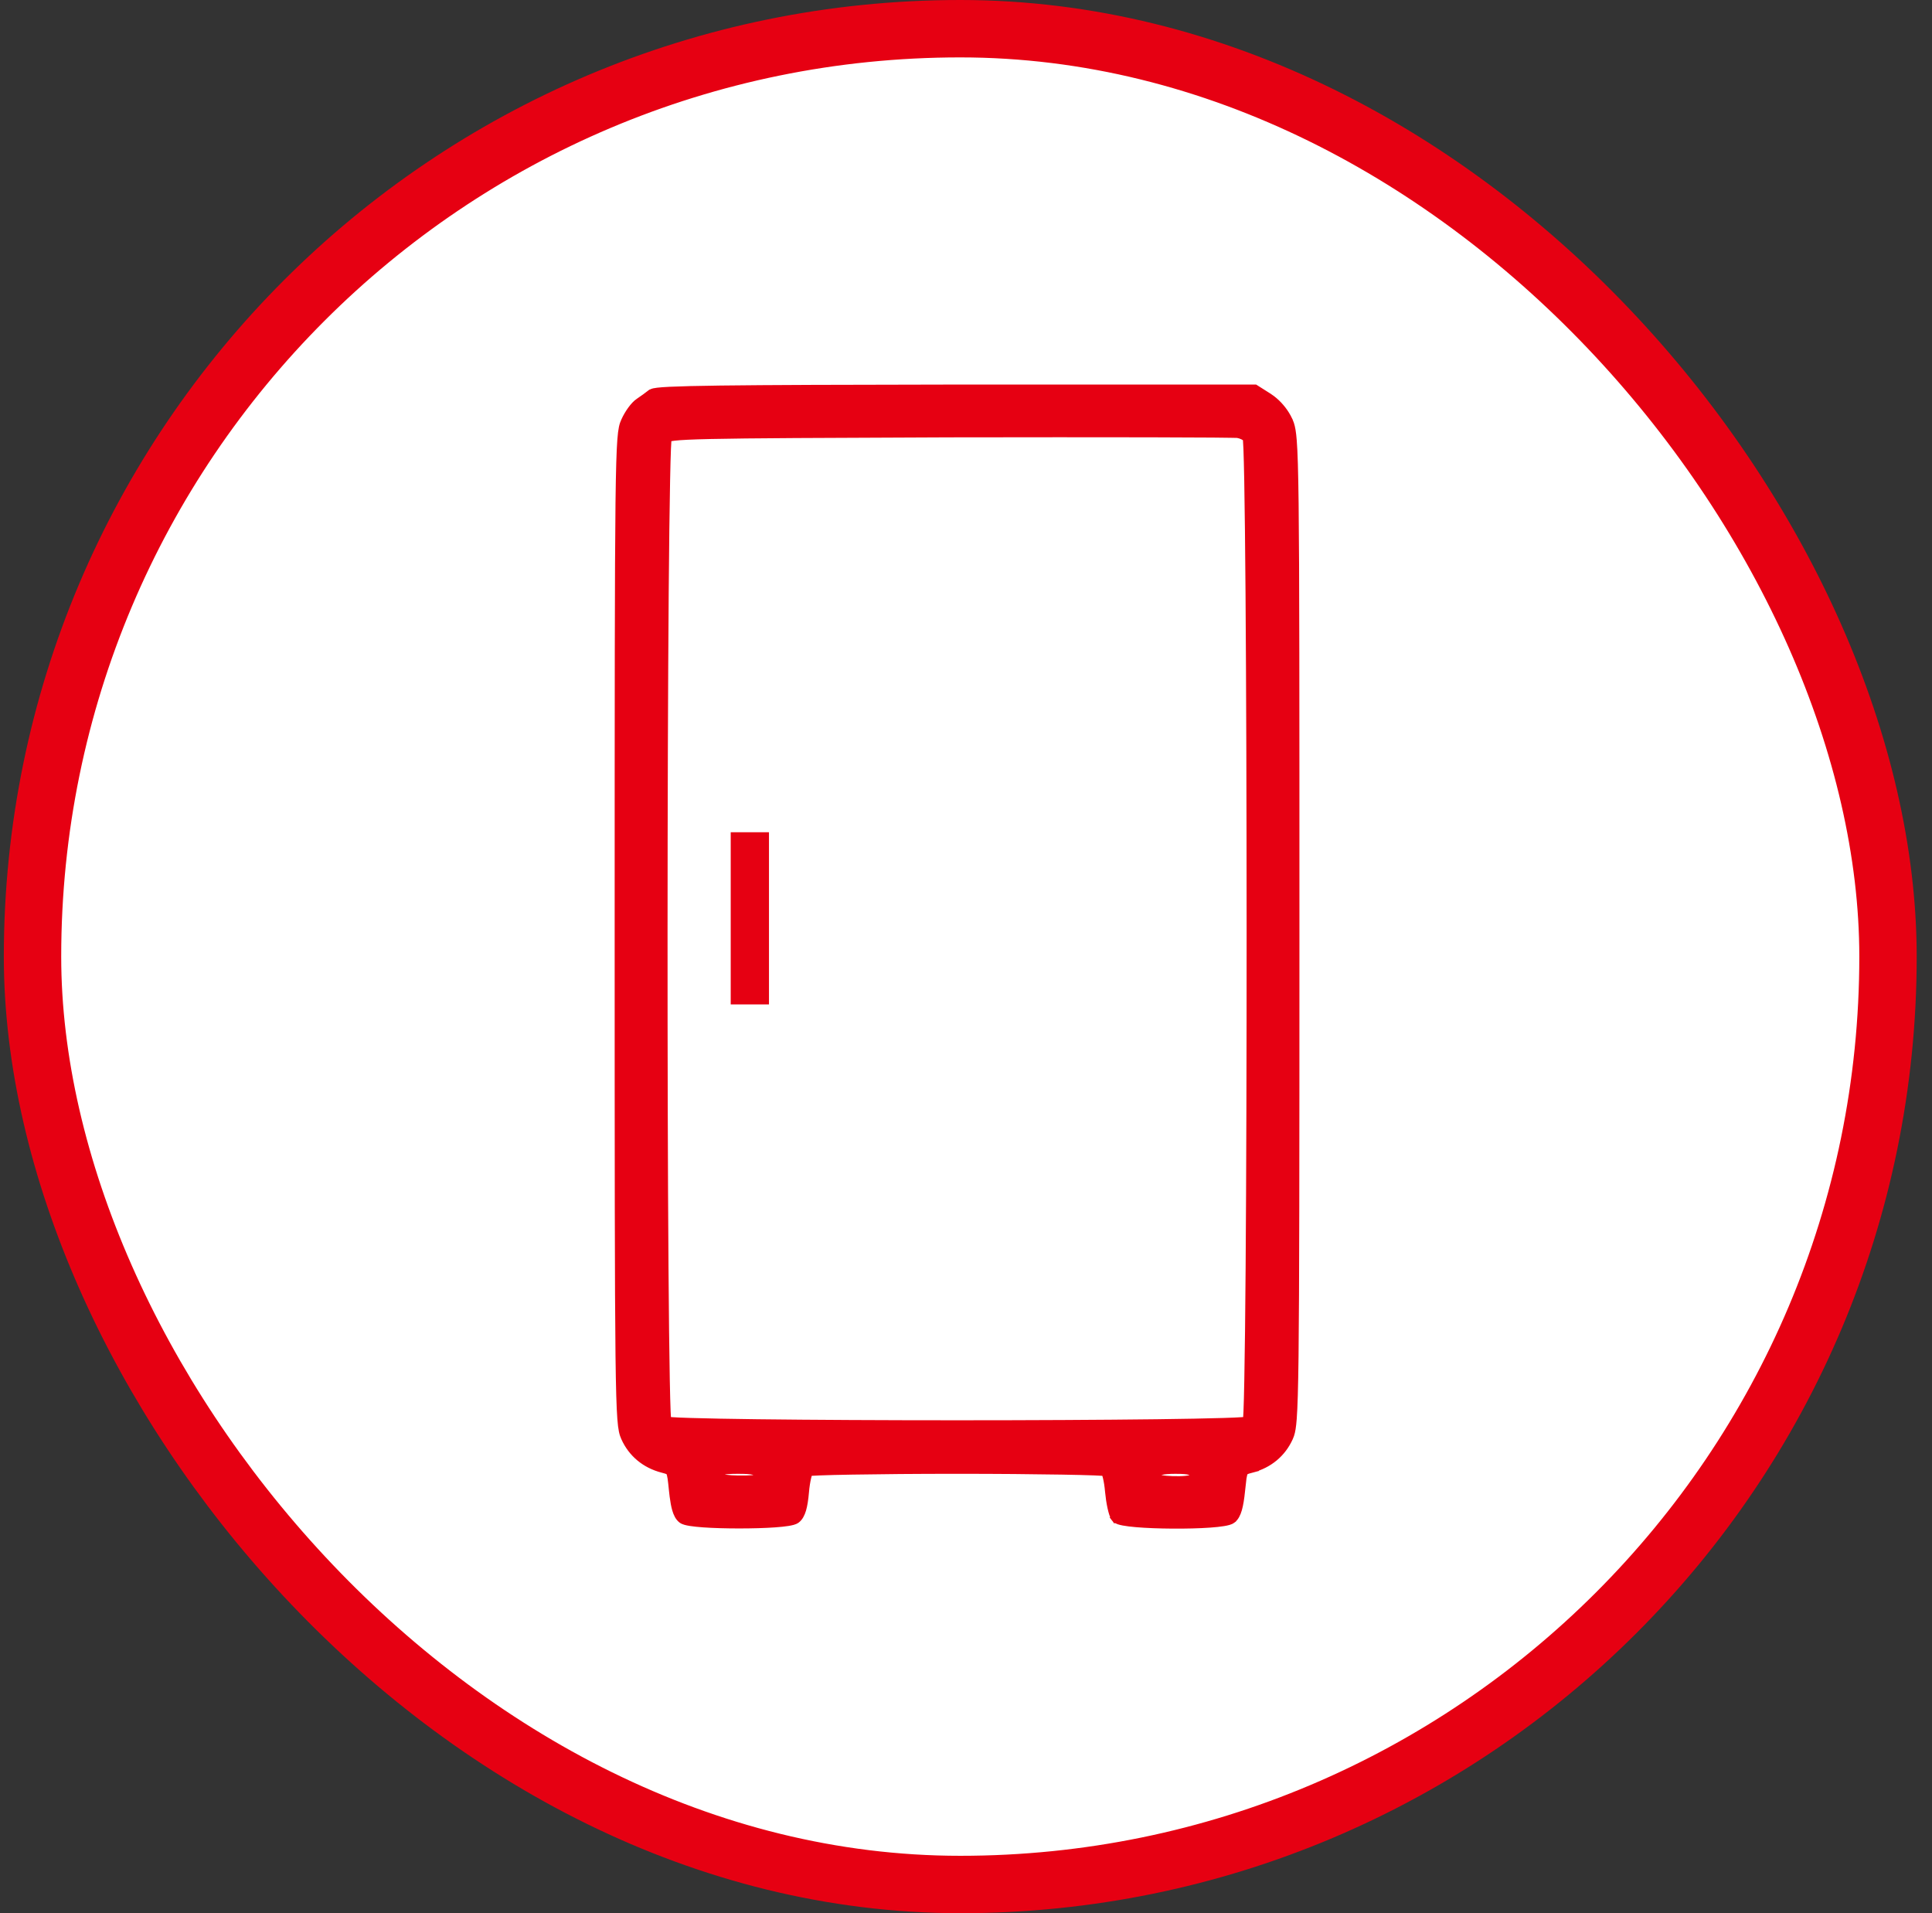
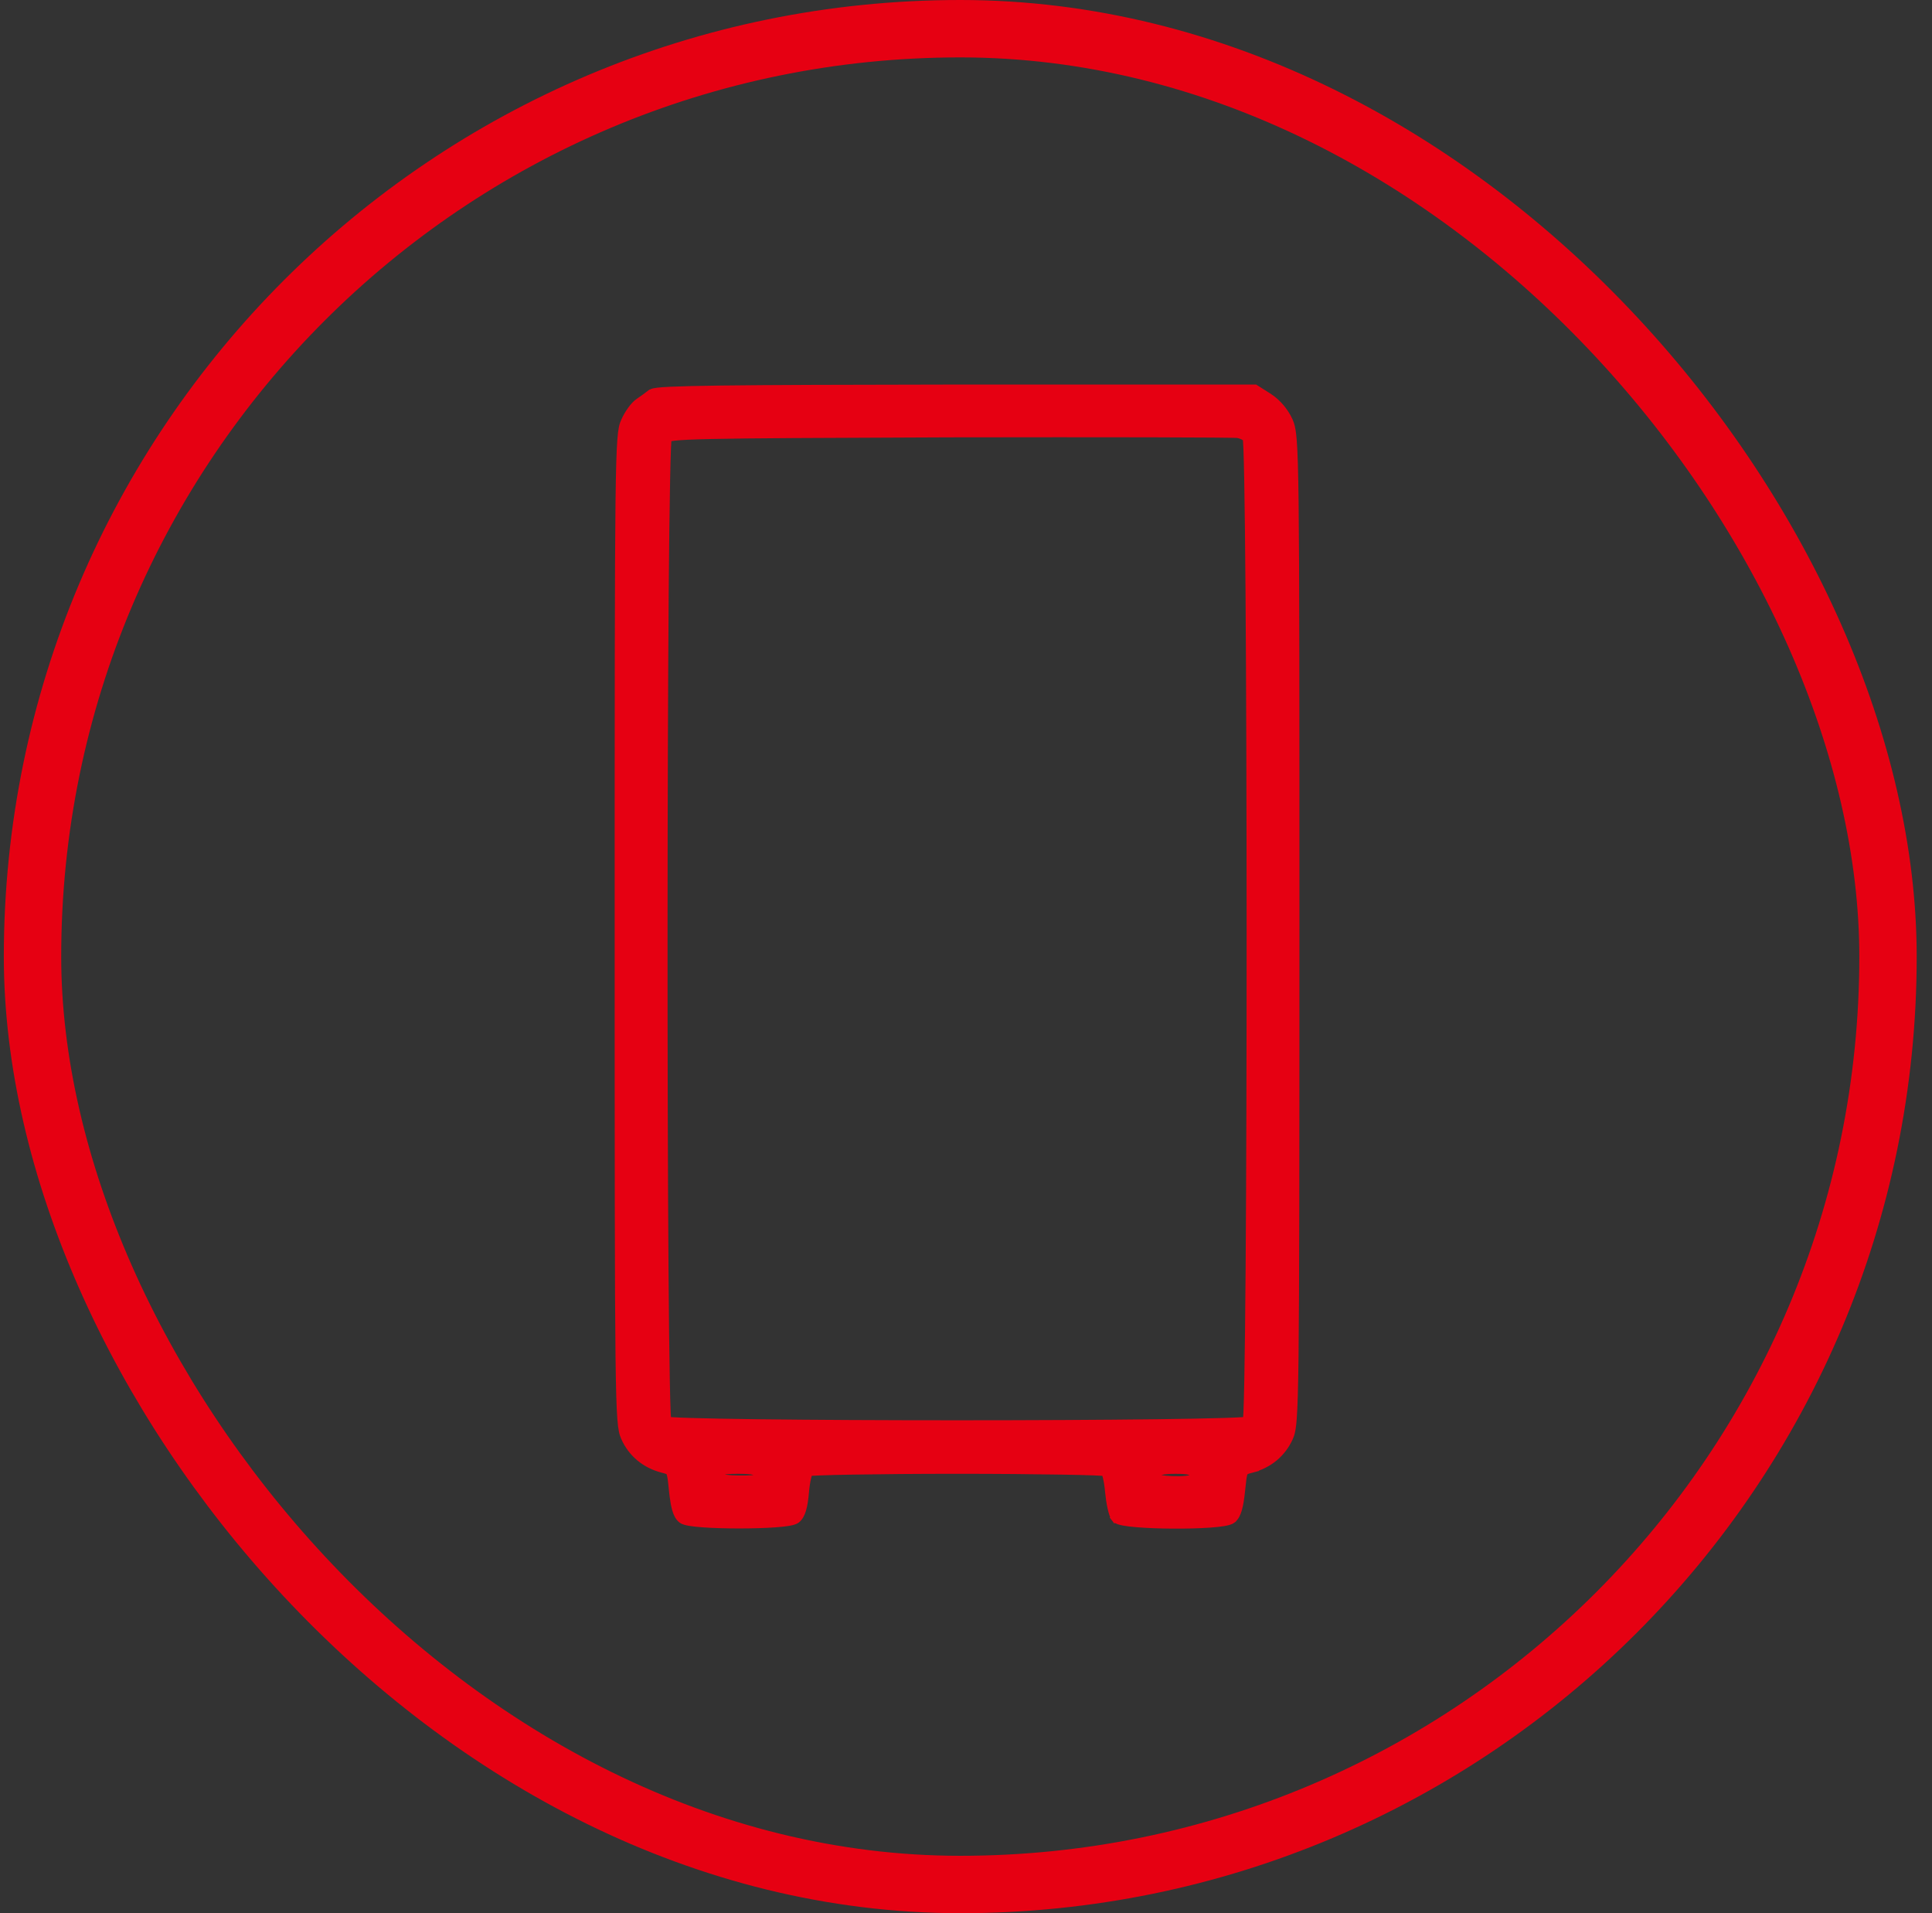
<svg xmlns="http://www.w3.org/2000/svg" width="101" height="100" viewBox="0 0 101 100" fill="none">
  <rect x="0" y="0" width="101" height="100" fill="#333333" stroke="none" />
-   <rect x="1.7" y="1.5" width="97" height="97" rx="48.5" fill="white" />
  <rect x="1.7" y="1.5" width="97" height="97" rx="48.5" stroke="#E60012" stroke-width="3" />
  <path d="M65.609 20.3L65.658 20.331L66.318 20.749L66.32 20.751L66.484 20.866C66.805 21.112 67.088 21.439 67.29 21.806L67.383 21.991V21.993L67.45 22.161C67.51 22.343 67.556 22.584 67.591 23.032C67.638 23.626 67.668 24.604 67.689 26.325C67.73 29.77 67.731 36.219 67.731 48.601C67.731 60.983 67.726 67.435 67.685 70.874C67.664 72.592 67.634 73.563 67.59 74.147C67.557 74.585 67.516 74.816 67.46 74.986L67.399 75.142C67.026 75.969 66.333 76.543 65.434 76.776L65.435 76.777C65.125 76.859 65.08 76.886 65.041 76.96C65.014 77.012 64.989 77.098 64.964 77.258L64.89 77.911C64.848 78.325 64.797 78.645 64.728 78.885C64.66 79.12 64.566 79.309 64.415 79.424V79.425C64.357 79.468 64.282 79.496 64.214 79.516C64.142 79.537 64.055 79.554 63.959 79.57C63.767 79.602 63.523 79.628 63.247 79.647C62.693 79.687 61.997 79.703 61.309 79.699C60.621 79.695 59.935 79.67 59.402 79.624C59.136 79.601 58.903 79.573 58.725 79.539C58.637 79.522 58.557 79.502 58.491 79.48C58.435 79.46 58.352 79.426 58.296 79.36L58.29 79.352L58.45 79.231L58.29 79.351C58.244 79.289 58.209 79.2 58.181 79.116C58.151 79.025 58.122 78.914 58.095 78.793C58.068 78.671 58.044 78.536 58.022 78.394L57.969 77.958C57.945 77.674 57.902 77.407 57.853 77.207C57.828 77.106 57.804 77.027 57.782 76.972C57.779 76.964 57.775 76.957 57.772 76.95C57.748 76.948 57.718 76.945 57.682 76.942C57.571 76.934 57.41 76.926 57.206 76.918C56.797 76.902 56.215 76.888 55.504 76.876C54.082 76.851 52.143 76.834 50.031 76.834C47.918 76.834 45.98 76.851 44.557 76.876C43.846 76.888 43.264 76.902 42.855 76.918C42.65 76.926 42.49 76.934 42.379 76.942C42.343 76.945 42.313 76.948 42.29 76.95C42.287 76.957 42.283 76.964 42.28 76.973C42.258 77.03 42.233 77.112 42.209 77.216C42.16 77.423 42.115 77.698 42.091 77.99V77.991C42.058 78.373 42.011 78.675 41.944 78.903C41.877 79.128 41.782 79.311 41.633 79.424L41.63 79.426C41.574 79.467 41.501 79.492 41.438 79.51C41.369 79.529 41.287 79.546 41.196 79.561C41.013 79.59 40.779 79.615 40.513 79.634C39.981 79.672 39.31 79.69 38.64 79.69C37.971 79.69 37.299 79.672 36.767 79.634C36.502 79.615 36.268 79.59 36.084 79.561C35.993 79.546 35.911 79.529 35.842 79.51C35.779 79.492 35.706 79.467 35.65 79.426L35.647 79.424C35.496 79.309 35.402 79.12 35.334 78.885C35.283 78.705 35.241 78.48 35.206 78.204L35.172 77.911C35.143 77.624 35.122 77.415 35.098 77.257C35.074 77.097 35.048 77.011 35.021 76.959C34.992 76.904 34.96 76.874 34.815 76.829L34.627 76.777C33.73 76.544 33.035 75.969 32.664 75.141V75.14C32.575 74.945 32.516 74.728 32.472 74.142C32.428 73.555 32.398 72.58 32.377 70.857C32.336 67.41 32.333 60.949 32.333 48.567C32.333 36.186 32.336 29.724 32.377 26.279C32.398 24.558 32.428 23.584 32.472 23C32.516 22.414 32.576 22.199 32.666 22.008C32.754 21.81 32.876 21.603 33.004 21.426C33.128 21.255 33.272 21.094 33.411 21.005L33.739 20.775C33.85 20.695 33.955 20.618 34.026 20.561L34.027 20.561L34.112 20.516C34.14 20.505 34.168 20.498 34.188 20.493C34.239 20.481 34.303 20.472 34.378 20.463C34.529 20.445 34.743 20.43 35.025 20.416C35.59 20.389 36.445 20.368 37.665 20.352C40.105 20.321 44.014 20.308 49.998 20.3H65.609ZM61.441 76.835C61.108 76.835 60.868 76.856 60.699 76.894C60.531 76.931 60.454 76.978 60.419 77.016C60.353 77.098 60.347 77.141 60.347 77.15C60.347 77.152 60.348 77.153 60.35 77.157C60.354 77.163 60.364 77.175 60.389 77.192C60.443 77.228 60.541 77.267 60.699 77.298C60.854 77.328 61.053 77.347 61.298 77.356L61.674 77.358C61.788 77.356 61.889 77.349 61.979 77.34C62.161 77.321 62.284 77.291 62.361 77.256C62.434 77.222 62.441 77.197 62.442 77.194C62.444 77.188 62.45 77.152 62.406 77.067L62.363 77.001C62.349 76.983 62.336 76.969 62.322 76.957C62.295 76.934 62.256 76.912 62.194 76.894C62.059 76.853 61.839 76.835 61.441 76.835ZM38.575 76.835C38.161 76.835 37.916 76.853 37.767 76.89C37.696 76.907 37.66 76.927 37.641 76.941C37.633 76.948 37.626 76.954 37.621 76.962L37.606 76.99C37.571 77.083 37.573 77.127 37.578 77.144C37.579 77.151 37.584 77.172 37.639 77.2C37.7 77.232 37.802 77.262 37.965 77.284C38.126 77.306 38.333 77.318 38.593 77.322C38.884 77.326 39.114 77.323 39.29 77.308C39.469 77.292 39.576 77.267 39.635 77.239C39.663 77.227 39.671 77.216 39.672 77.215L39.666 77.164C39.658 77.136 39.644 77.097 39.617 77.042L39.615 77.039C39.591 76.998 39.568 76.971 39.541 76.951C39.51 76.928 39.465 76.906 39.391 76.888C39.235 76.849 38.991 76.835 38.575 76.835ZM49.62 22.66C42.825 22.686 39.15 22.702 37.151 22.746C36.149 22.768 35.576 22.797 35.244 22.836C35.077 22.855 34.983 22.876 34.929 22.895C34.922 22.897 34.915 22.898 34.91 22.9C34.907 22.924 34.904 22.955 34.901 22.994C34.892 23.098 34.884 23.25 34.876 23.446C34.859 23.839 34.845 24.406 34.831 25.121C34.802 26.551 34.778 28.574 34.758 30.991C34.72 35.826 34.7 42.237 34.698 48.647C34.696 55.056 34.712 61.461 34.748 66.283C34.765 68.694 34.788 70.709 34.815 72.13C34.829 72.841 34.843 73.402 34.859 73.789C34.867 73.983 34.876 74.131 34.884 74.232C34.885 74.24 34.886 74.246 34.886 74.253C34.943 74.259 35.018 74.266 35.112 74.272C35.344 74.288 35.679 74.302 36.103 74.315C36.951 74.342 38.149 74.364 39.581 74.382C42.443 74.417 46.237 74.436 50.032 74.436C53.826 74.436 57.621 74.417 60.484 74.382C61.915 74.364 63.114 74.342 63.961 74.315C64.385 74.302 64.721 74.288 64.953 74.272C65.046 74.266 65.121 74.259 65.177 74.253C65.178 74.246 65.18 74.24 65.18 74.232C65.189 74.131 65.197 73.983 65.205 73.789C65.221 73.402 65.236 72.841 65.249 72.13C65.277 70.709 65.3 68.695 65.318 66.284C65.354 61.463 65.371 55.057 65.37 48.649C65.369 42.241 65.349 35.83 65.313 30.998C65.295 28.582 65.272 26.561 65.246 25.132C65.232 24.418 65.218 23.852 65.203 23.46C65.195 23.264 65.187 23.113 65.179 23.009C65.176 22.966 65.171 22.934 65.168 22.91C65.132 22.873 65.074 22.828 64.994 22.788C64.897 22.74 64.79 22.706 64.698 22.692H64.696C64.693 22.692 64.686 22.691 64.674 22.69C64.656 22.689 64.632 22.689 64.6 22.688C64.537 22.686 64.45 22.684 64.338 22.683C64.116 22.679 63.801 22.675 63.404 22.672C62.609 22.666 61.487 22.661 60.119 22.658C58.751 22.655 57.137 22.654 55.36 22.654L49.62 22.66Z" fill="#E60012" stroke="#E60012" stroke-width="0.4" />
-   <path d="M38.2 43.5H40.2V52.5H38.2V43.5Z" fill="#E60012" />
</svg>